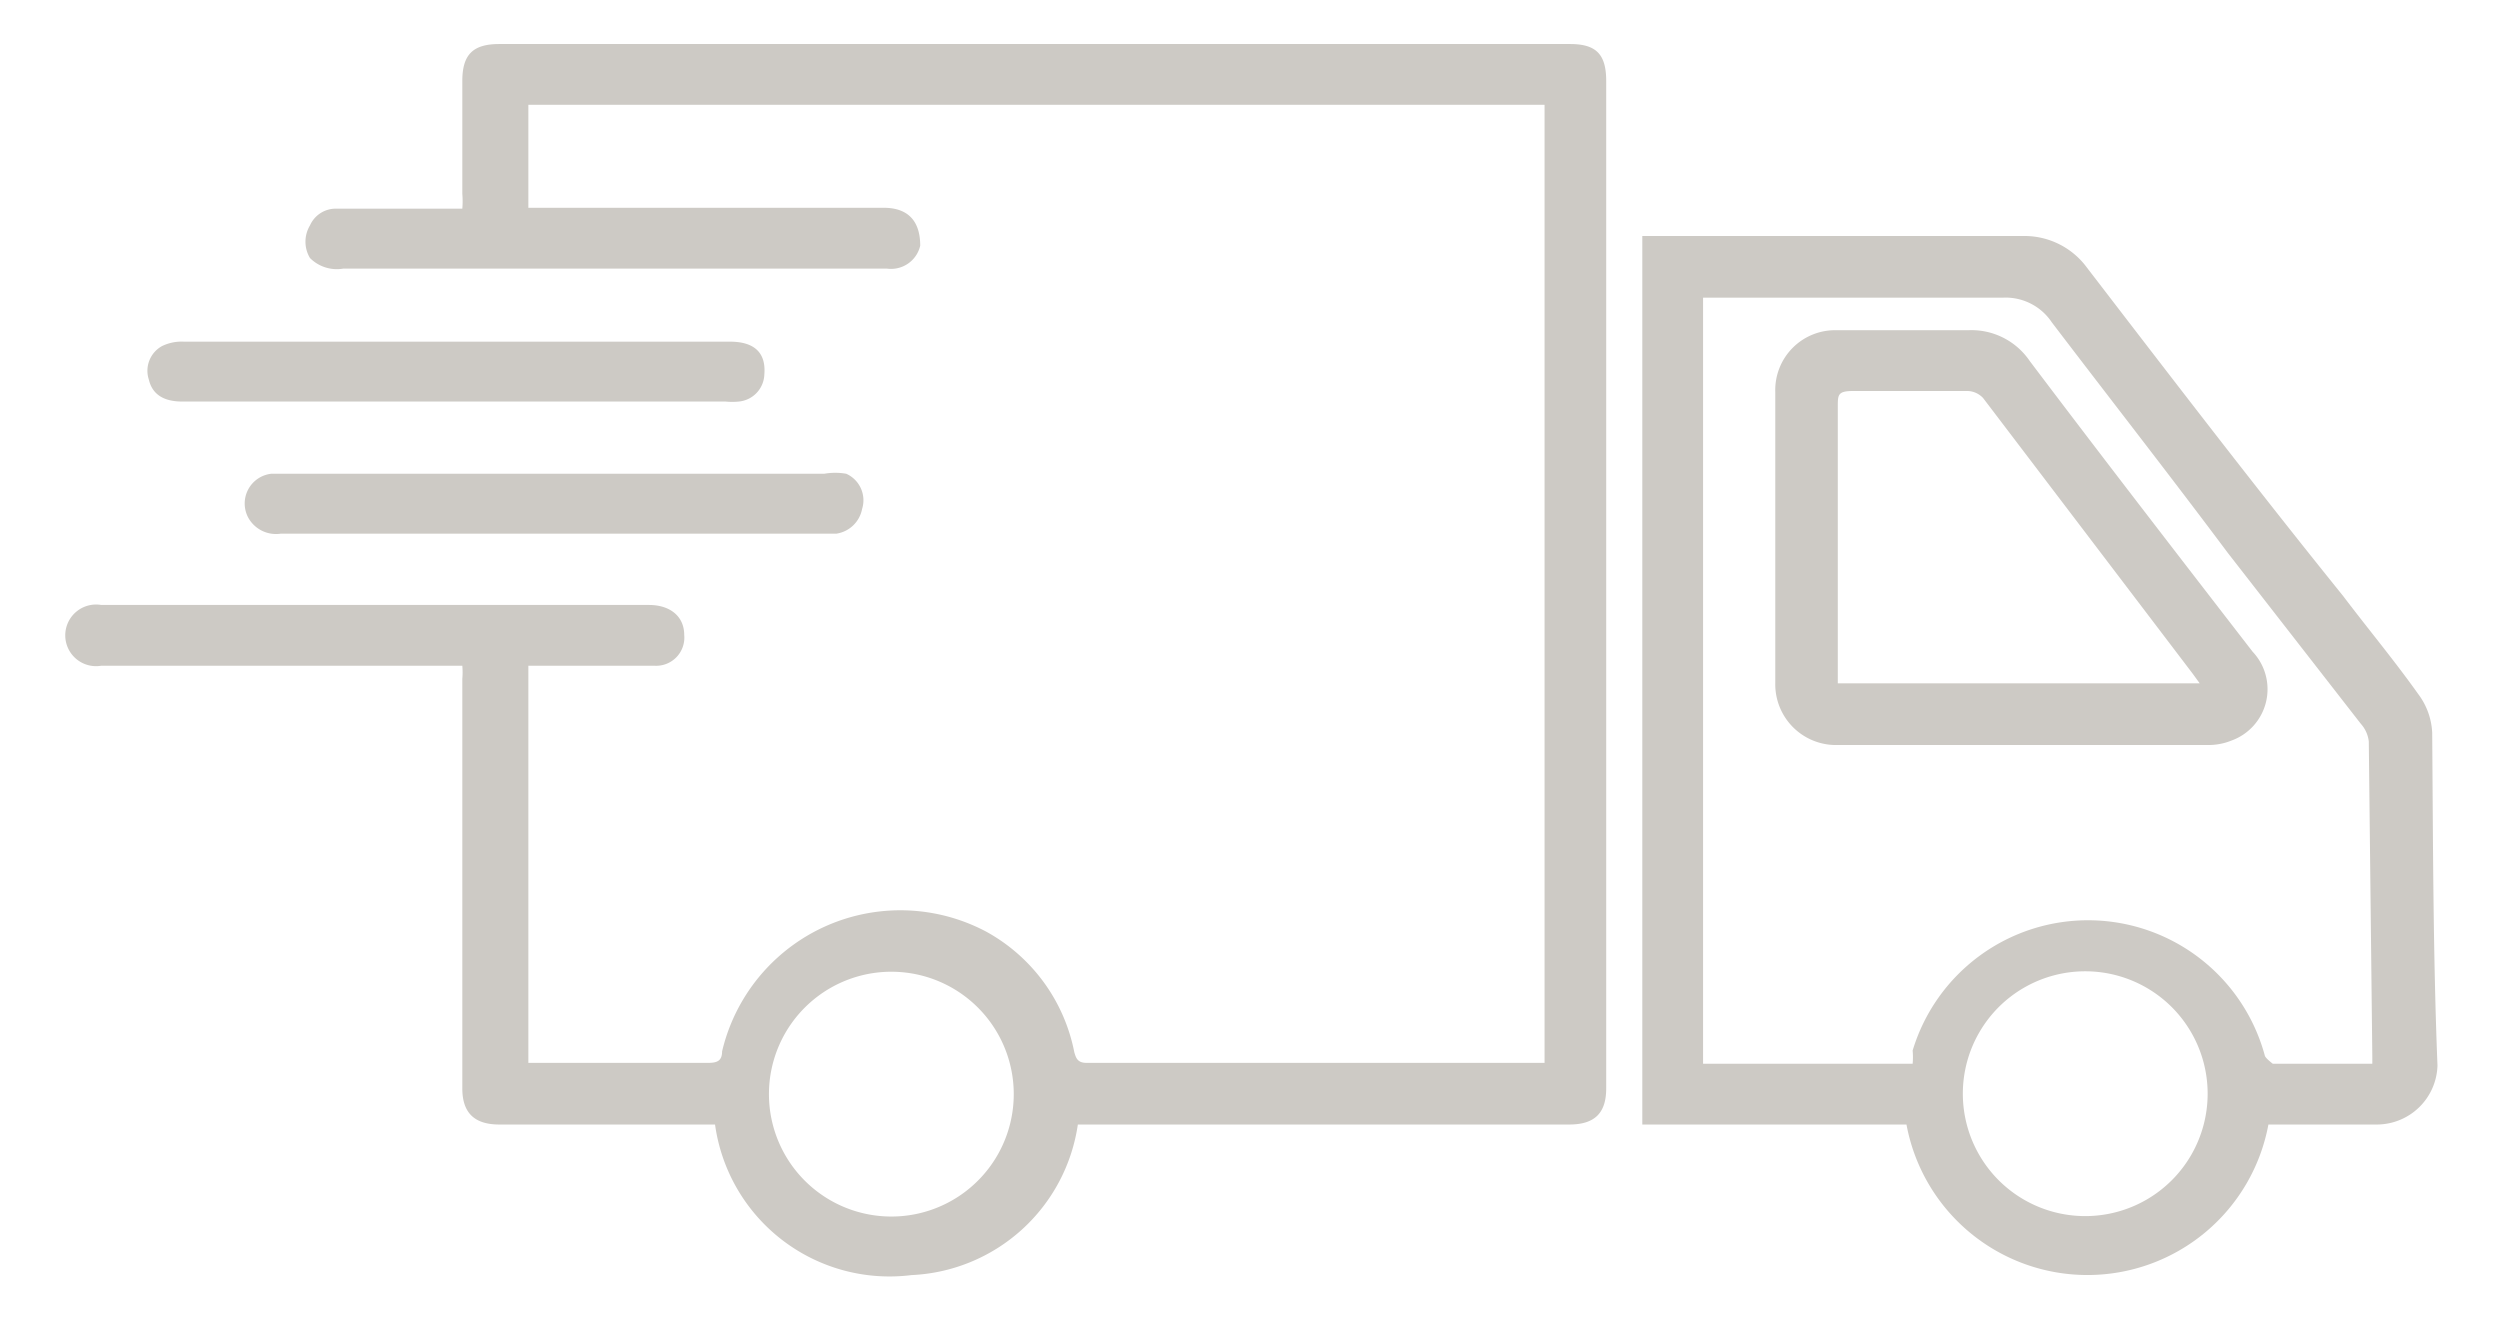
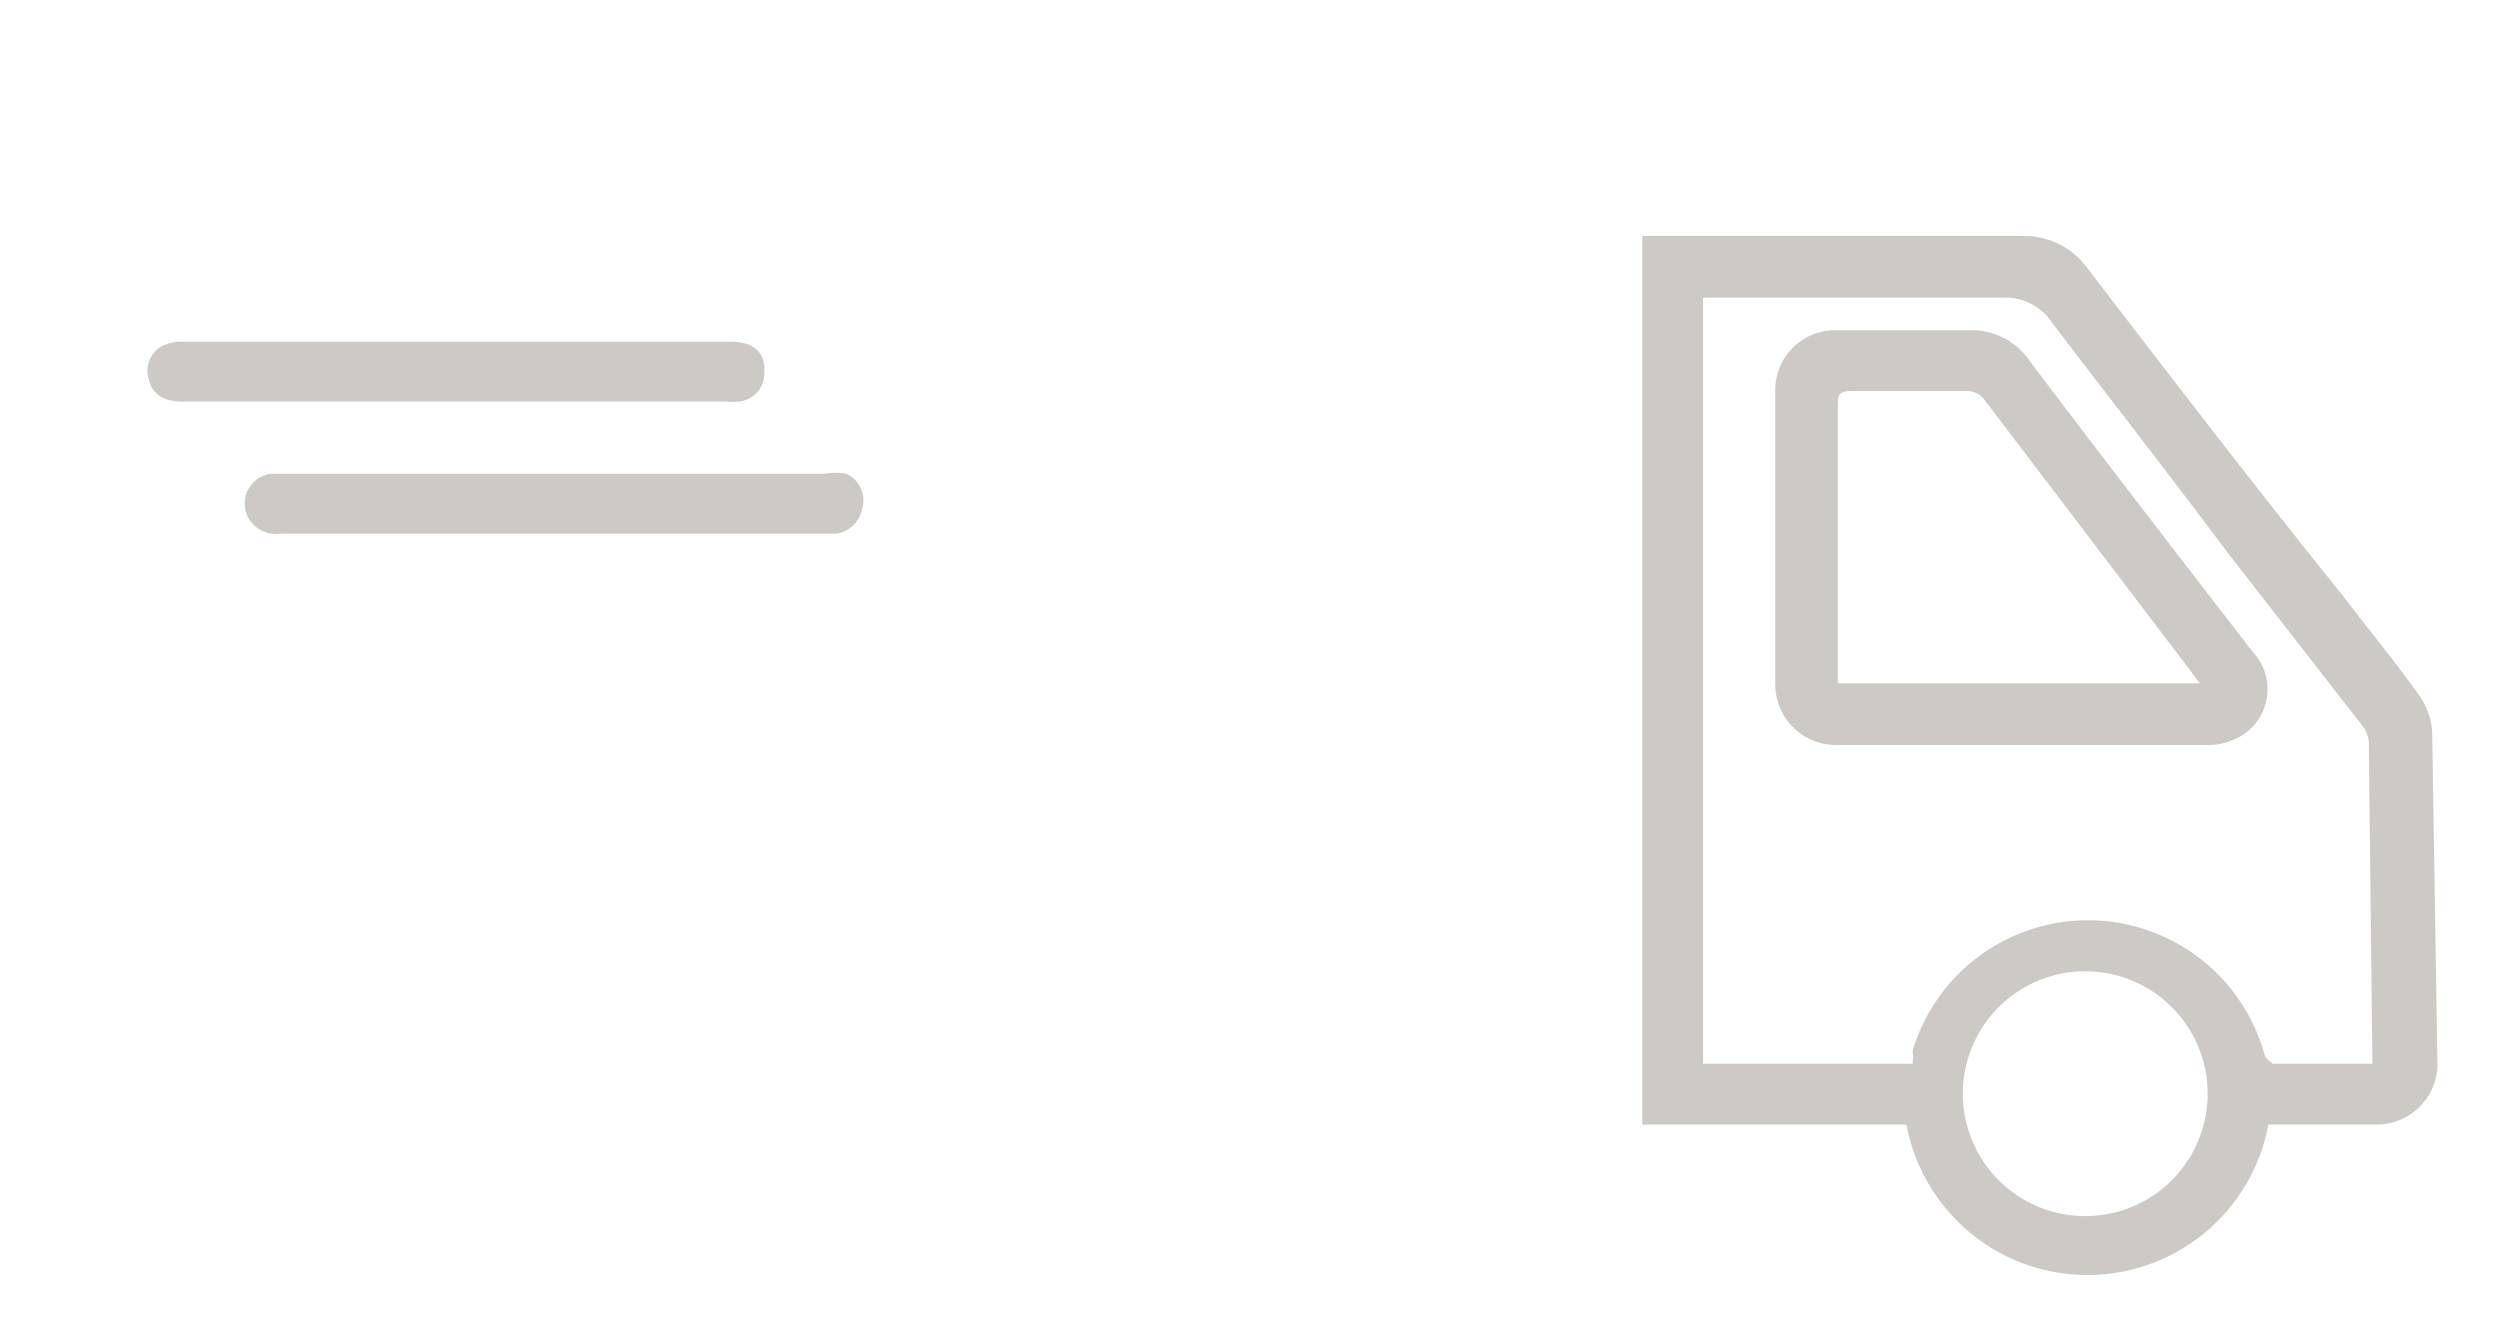
<svg xmlns="http://www.w3.org/2000/svg" id="Layer_2" data-name="Layer 2" viewBox="0 0 28.39 15">
  <defs>
    <style>.cls-1{fill:#cdcac5;}</style>
  </defs>
-   <path class="cls-1" d="M5.18,3.88h0Z" />
-   <path class="cls-1" d="M18.24.92c0-.3-.11-.42-.41-.42H5.67c-.3,0-.42.12-.42.42V2.2a1,1,0,0,1,0,.17H3.83a.32.32,0,0,0-.31.19.36.36,0,0,0,0,.37.43.43,0,0,0,.38.12h6.17a.34.34,0,0,0,.38-.26c0-.25-.11-.42-.39-.43H6V1.19H17.54V12.07h-5.2c-.1,0-.12-.05-.14-.12a2,2,0,0,0-1-1.37,2.08,2.08,0,0,0-3,1.36c0,.11-.06.13-.16.13H6V7.56H7.43a.32.32,0,0,0,.34-.35c0-.21-.16-.34-.4-.34H1.15a.35.35,0,1,0,0,.69h4.1a.86.86,0,0,1,0,.15c0,.77,0,1.54,0,2.3s0,1.57,0,2.35c0,.28.14.41.42.41H8.12a2,2,0,0,0,2.23,1.71,2,2,0,0,0,1.89-1.71h5.58c.29,0,.42-.13.42-.41Zm-8,12.89a1.39,1.39,0,1,1,0-2.77,1.39,1.39,0,0,1,0,2.77Z" />
-   <path class="cls-1" d="M27.62,8.32a.79.79,0,0,0-.16-.44c-.27-.38-.57-.74-.85-1.11-1-1.24-1.95-2.48-2.91-3.73A.88.88,0,0,0,23,2.68H18.65V12.77h3a2.09,2.09,0,0,0,4.11,0H27a.69.69,0,0,0,.68-.67C27.63,10.84,27.63,9.58,27.62,8.32Zm-3.94,5.49a1.39,1.39,0,0,1,0-2.78,1.39,1.39,0,0,1,0,2.78ZM26.94,12v.08H25.81s-.08-.06-.09-.09a2.08,2.08,0,0,0-4-.06.83.83,0,0,1,0,.15H19.34V3.38c1.14,0,2.27,0,3.41,0a.63.63,0,0,1,.55.28c.67.88,1.35,1.75,2,2.62l1.51,1.94a.36.36,0,0,1,.09.2Z" />
+   <path class="cls-1" d="M27.62,8.32a.79.79,0,0,0-.16-.44c-.27-.38-.57-.74-.85-1.11-1-1.24-1.95-2.48-2.91-3.73A.88.88,0,0,0,23,2.68H18.65V12.77h3a2.09,2.09,0,0,0,4.11,0H27a.69.69,0,0,0,.68-.67Zm-3.94,5.49a1.39,1.39,0,0,1,0-2.78,1.39,1.39,0,0,1,0,2.78ZM26.94,12v.08H25.81s-.08-.06-.09-.09a2.08,2.08,0,0,0-4-.06.83.83,0,0,1,0,.15H19.34V3.38c1.14,0,2.27,0,3.41,0a.63.63,0,0,1,.55.28c.67.88,1.35,1.75,2,2.62l1.51,1.94a.36.36,0,0,1,.09.2Z" />
  <path class="cls-1" d="M8.68,4.25a.32.32,0,0,1-.29.31.75.75,0,0,1-.15,0H2.07c-.21,0-.34-.08-.38-.25a.32.32,0,0,1,.15-.38.51.51,0,0,1,.25-.05h6.2C8.56,3.88,8.7,4,8.68,4.25Z" />
  <path class="cls-1" d="M9.79,5.78a.35.35,0,0,1-.29.28H3.19a.36.36,0,0,1-.37-.18.34.34,0,0,1,.26-.5H9.36a.72.72,0,0,1,.25,0A.33.33,0,0,1,9.79,5.78Z" />
  <path class="cls-1" d="M25.58,7.4c-.85-1.1-1.7-2.2-2.53-3.3a.8.8,0,0,0-.7-.35c-.5,0-1,0-1.49,0a.68.68,0,0,0-.7.7c0,1.1,0,2.21,0,3.31a.69.69,0,0,0,.72.7c.69,0,1.38,0,2.08,0h2.1a.69.69,0,0,0,.28-.05A.62.62,0,0,0,25.58,7.4Zm-4.71.36V7.62c0-1,0-2,0-3,0-.14,0-.18.18-.18h1.29a.25.25,0,0,1,.18.08L24.9,7.65l.08.11Z" />
</svg>